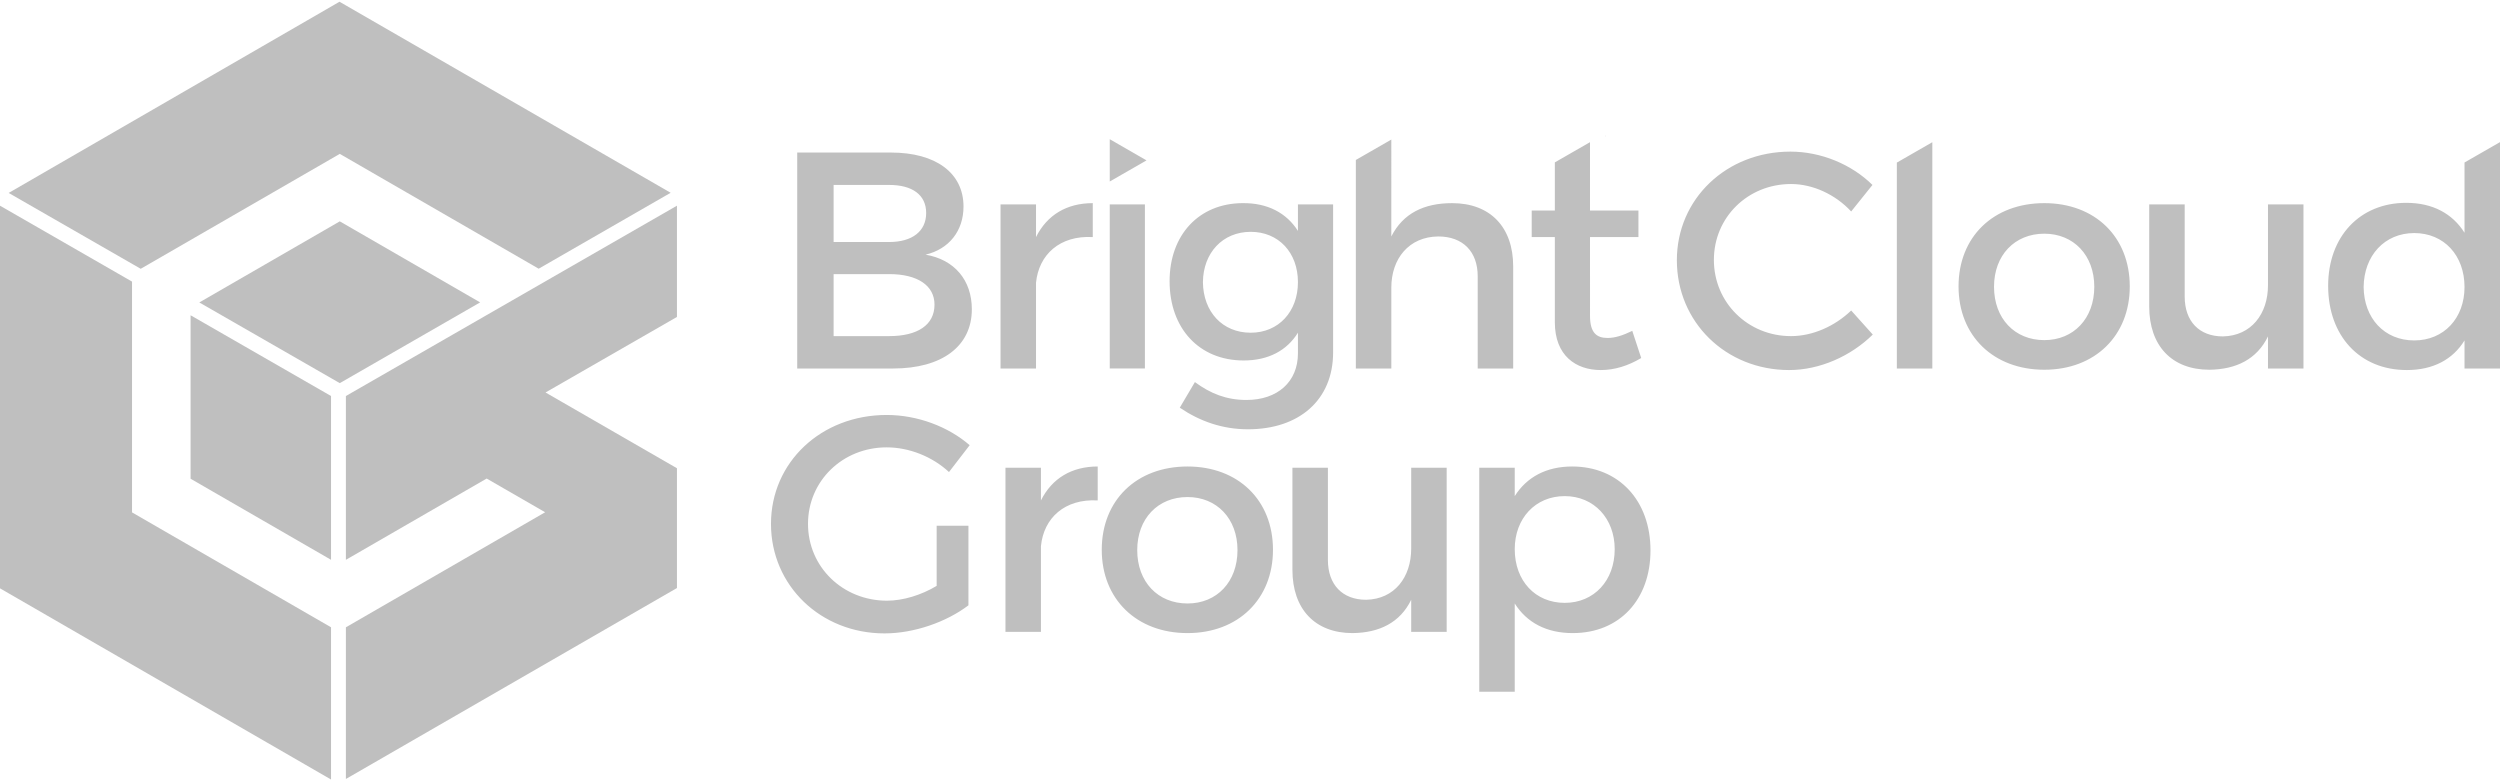
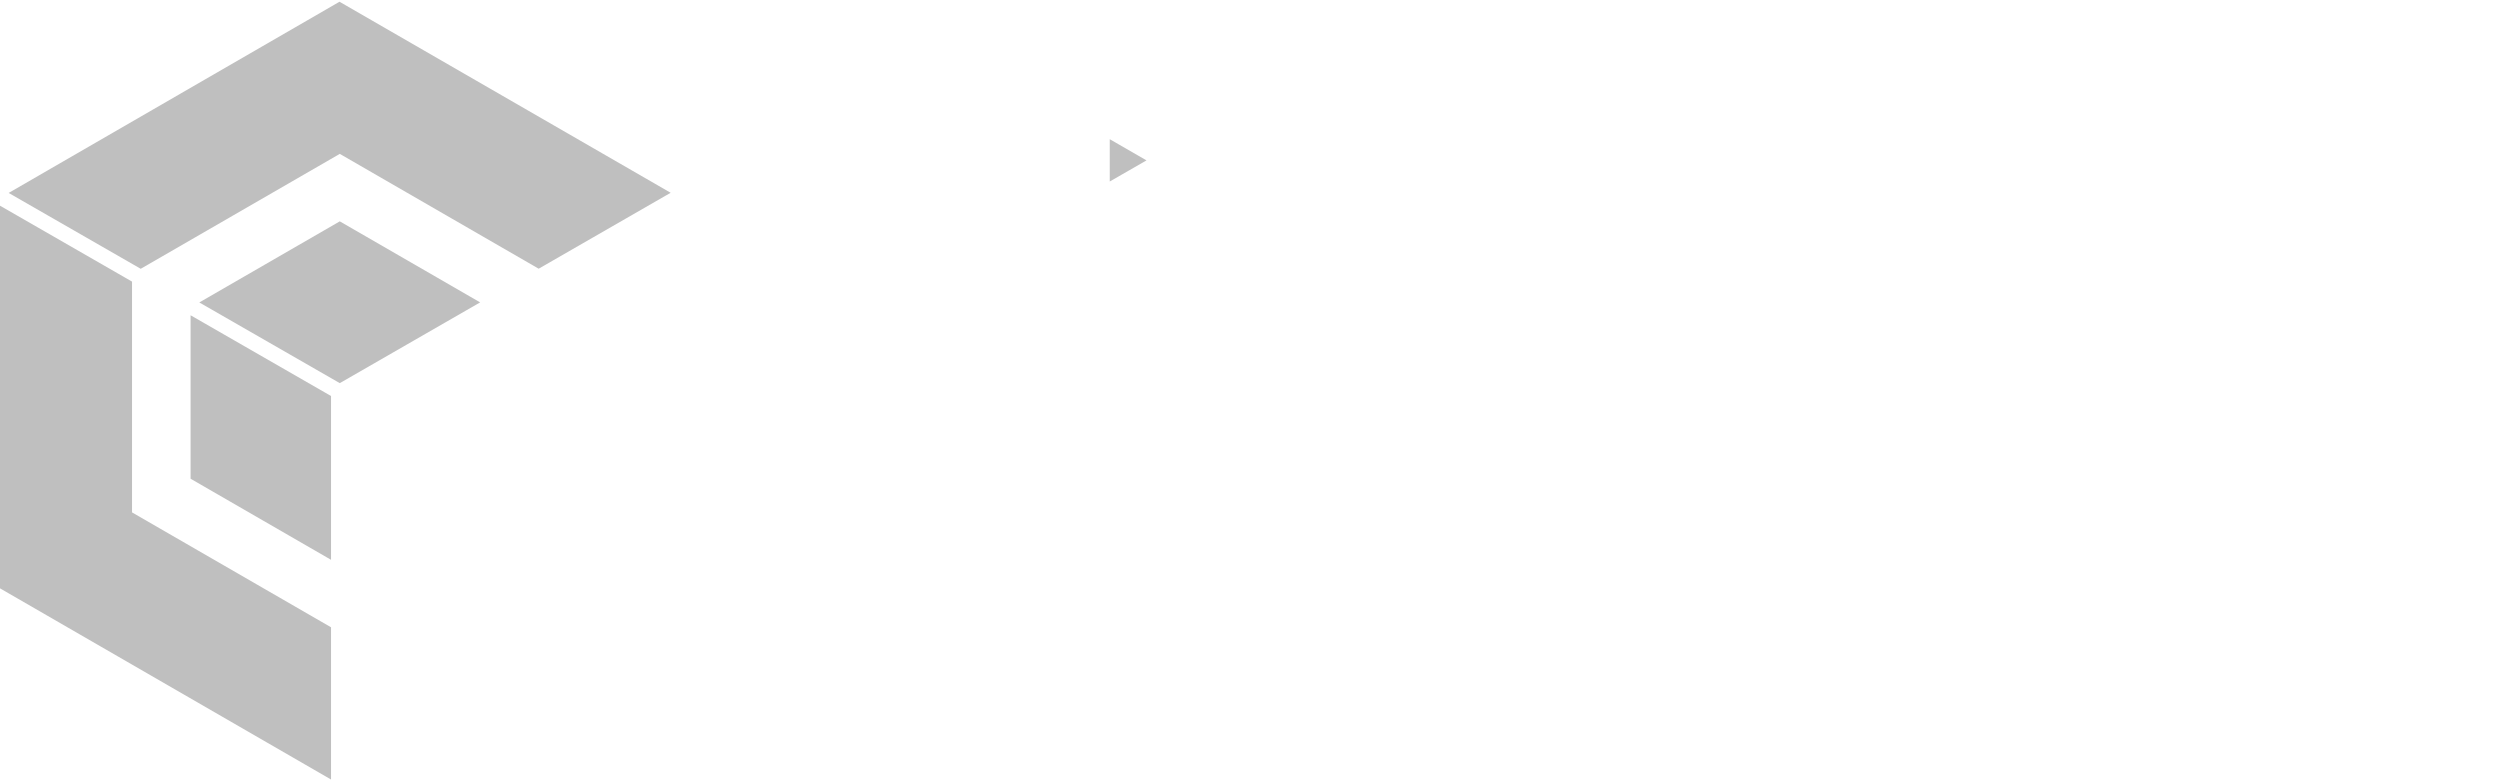
<svg xmlns="http://www.w3.org/2000/svg" id="Layer_1" x="0px" y="0px" viewBox="0 0 476.598 148.276" style="enable-background:new 0 0 476.598 148.276;" xml:space="preserve" width="192" height="60">
  <g>
    <g>
      <polygon style="fill:#BFBFBF;" points="63.108,75.166 36.334,59.773 36.333,90.934 63.108,106.392 " />
      <polygon style="fill:#BFBFBF;" points="25.169,97.351 25.169,53.354 0,38.883 0,111.83 63.108,148.276 63.108,119.254 " />
    </g>
-     <polygon style="fill:#BFBFBF;" points="129.053,38.881 65.942,75.166 65.942,106.392 92.776,90.898 103.924,97.325 65.942,119.255 65.942,148.171 129.053,111.769 129.053,88.936 103.998,74.492 129.053,60.092 " />
-     <path style="fill:#BFBFBF;" d="M169.86,28.751c8.528,0,13.821,3.881,13.821,10.292c0,4.646-2.764,8.117-7.234,9.175 c5.528,0.942,8.822,4.882,8.822,10.411c0,7.058-5.705,11.292-14.998,11.292H151.98v-41.17H169.86z M158.92,45.807h10.587 c4.411,0,7.057-2.059,7.057-5.529s-2.647-5.352-7.057-5.352H158.92V45.807z M158.92,63.746h10.587c5.411,0,8.646-2.118,8.646-5.999 c0-3.647-3.235-5.823-8.646-5.823H158.92V63.746z M197.504,44.865c2.118-4.234,5.882-6.469,10.822-6.469v6.469 c-6.293-0.352-10.293,3.353-10.822,8.706v16.35h-6.763V38.631h6.763V44.865z M211.561,69.921V38.631h6.704v31.289H211.561z M254.143,66.863c0,8.999-6.411,14.645-16.233,14.645c-4.882,0-9.175-1.529-12.998-4.117l2.882-4.882 c2.94,2.176,5.999,3.411,9.822,3.411c5.94,0,9.822-3.47,9.822-8.882v-3.94c-2.117,3.411-5.646,5.293-10.351,5.293 c-8.469,0-14.116-6.116-14.116-15.115c0-8.823,5.588-14.822,13.88-14.881c4.822-0.059,8.41,1.882,10.587,5.293v-5.058h6.705V66.863 z M247.438,53.452c0-5.646-3.706-9.586-8.999-9.586c-5.352,0-9.057,3.999-9.116,9.586c0.059,5.646,3.705,9.646,9.116,9.646 C243.733,63.098,247.438,59.099,247.438,53.452z M356.964,34.926l-4.057,5.058c-3-3.234-7.294-5.233-11.47-5.233 c-8.234,0-14.704,6.351-14.704,14.468s6.469,14.528,14.704,14.528c4.117,0,8.351-1.882,11.47-4.882l4.117,4.587 c-4.177,4.117-10.116,6.764-15.94,6.764c-12.057,0-21.409-9.116-21.409-20.939c0-11.704,9.469-20.703,21.644-20.703 C347.142,28.574,352.965,30.986,356.964,34.926z M406.017,54.275c0,9.41-6.645,15.881-16.291,15.881 c-9.705,0-16.351-6.471-16.351-15.881c0-9.469,6.646-15.88,16.351-15.88C399.372,38.396,406.017,44.806,406.017,54.275z M380.138,54.335c0,6.058,3.941,10.175,9.587,10.175c5.588,0,9.528-4.117,9.528-10.175c0-5.999-3.94-10.116-9.528-10.116 C384.08,44.219,380.138,48.336,380.138,54.335z M439.131,69.921h-6.764v-6.116c-2.118,4.352-6.058,6.292-11.175,6.352 c-7.175,0-11.468-4.589-11.468-12.057V38.631h6.764v17.586c0,4.705,2.764,7.587,7.293,7.587c5.41-0.118,8.587-4.294,8.587-9.763 v-15.41h6.764V69.921z M184.621,99.893v15.175c-4.176,3.175-10.351,5.352-15.997,5.352c-12.175,0-21.644-9.116-21.644-20.88 c0-11.763,9.587-20.761,22.056-20.761c5.882,0,11.763,2.235,15.821,5.763l-3.941,5.117c-3.175-2.941-7.587-4.705-11.88-4.705 c-8.41,0-14.998,6.411-14.998,14.585c0,8.234,6.646,14.645,15.057,14.645c3.058,0,6.528-1.059,9.469-2.822v-11.47H184.621z M198.444,95.07c2.118-4.234,5.882-6.469,10.822-6.469v6.469c-6.294-0.352-10.292,3.353-10.822,8.706v16.35h-6.764V88.837h6.764 V95.07z M242.679,104.481c0,9.41-6.645,15.881-16.291,15.881c-9.705,0-16.351-6.471-16.351-15.881 c0-9.469,6.646-15.88,16.351-15.88C236.034,88.601,242.679,95.012,242.679,104.481z M216.8,104.541 c0,6.058,3.941,10.175,9.587,10.175c5.588,0,9.528-4.117,9.528-10.175c0-5.999-3.94-10.116-9.528-10.116 C220.742,94.424,216.8,98.541,216.8,104.541z M275.793,120.126h-6.764v-6.116c-2.118,4.352-6.058,6.292-11.175,6.352 c-7.175,0-11.468-4.589-11.468-12.057V88.837h6.764v17.586c0,4.705,2.764,7.587,7.293,7.587c5.41-0.118,8.587-4.294,8.587-9.763 v-15.41h6.764V120.126z M314.648,104.599c0,9.352-5.882,15.763-14.822,15.763c-4.999,0-8.763-2.001-11.057-5.646v16.82h-6.764 V88.837h6.764v5.41c2.294-3.646,6.058-5.646,10.939-5.646C308.59,88.601,314.648,95.07,314.648,104.599z M307.826,104.364 c0-5.822-3.941-10.116-9.529-10.116c-5.586,0-9.528,4.236-9.528,10.116c0,6.058,3.941,10.234,9.528,10.234 C303.884,114.597,307.826,110.363,307.826,104.364z M276.827,38.396c-5.352,0-9.352,1.941-11.587,6.352V26.28h-0.005l-6.759,3.885 v39.756h6.764v-15.41c0-5.529,3.353-9.705,8.94-9.763c4.705,0,7.528,2.882,7.528,7.587v17.586h6.764V50.453 C288.472,42.983,284.119,38.396,276.827,38.396z M311.175,62.745c-1.823,0.882-3.294,1.353-4.706,1.353 c-2.116,0-3.352-1-3.352-4.236V44.865h9.234v-5.058h-9.234V26.774l-6.704,3.853v9.181h-4.411v5.058h4.411v16.234 c0,6.411,4.057,9.116,8.763,9.116c2.647,0,5.235-0.823,7.704-2.294L311.175,62.745z M306.137,25.659v-0.085h-0.147L306.137,25.659z M361.612,30.668v39.253h6.764V26.78L361.612,30.668z M469.834,30.649v13.393c-2.295-3.646-6.059-5.705-11.117-5.705 c-8.822,0-14.881,6.411-14.881,15.821c0,9.528,5.999,16.057,14.998,16.057c5,0,8.764-2.001,10.999-5.646v5.352h6.764V26.762 L469.834,30.649z M460.247,64.569c-5.705,0-9.586-4.234-9.646-10.175c0.06-5.999,4-10.293,9.646-10.293 c5.646,0,9.587,4.236,9.587,10.293C469.834,60.335,465.893,64.569,460.247,64.569z" />
    <polygon style="fill:#BFBFBF;" points="211.561,34.272 218.566,30.246 211.561,26.208 " />
    <g>
      <polygon style="fill:#BFBFBF;" points="64.775,29.004 102.691,50.896 127.851,36.42 64.721,0 1.65,36.451 26.827,50.913 " />
      <polygon style="fill:#BFBFBF;" points="64.775,41.867 37.995,57.328 64.775,72.711 91.532,57.316 " />
    </g>
  </g>
</svg>